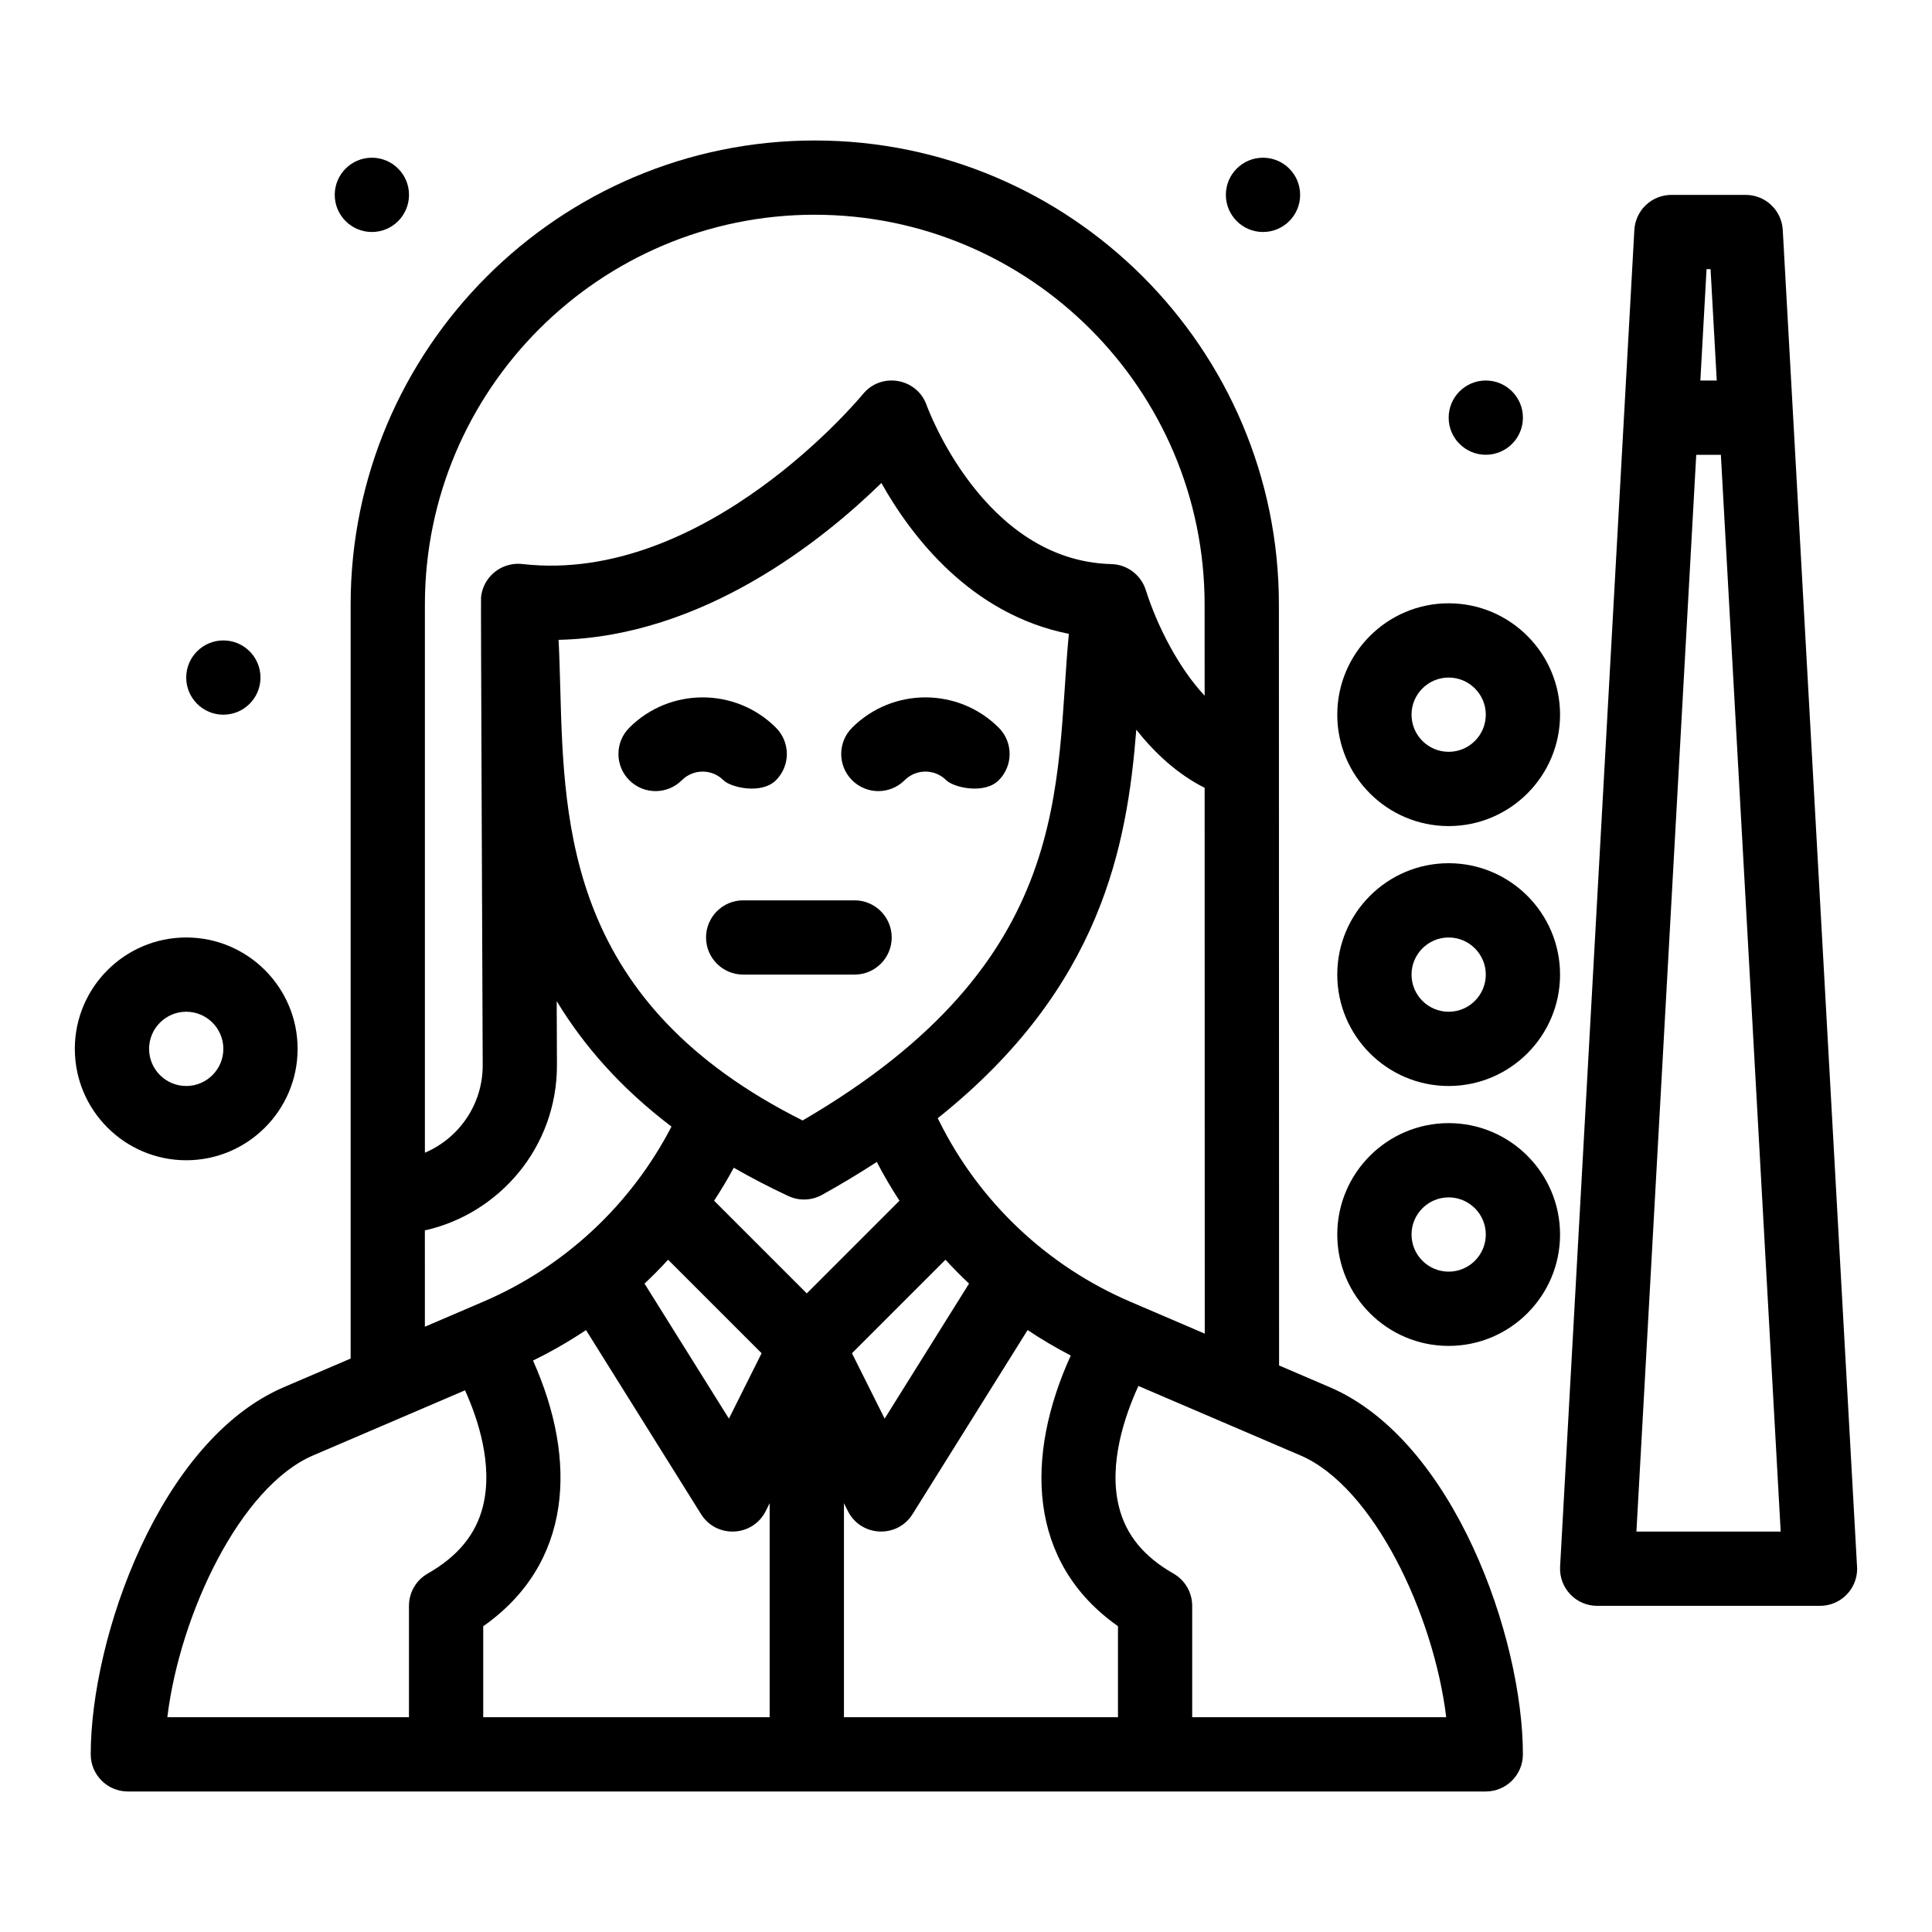
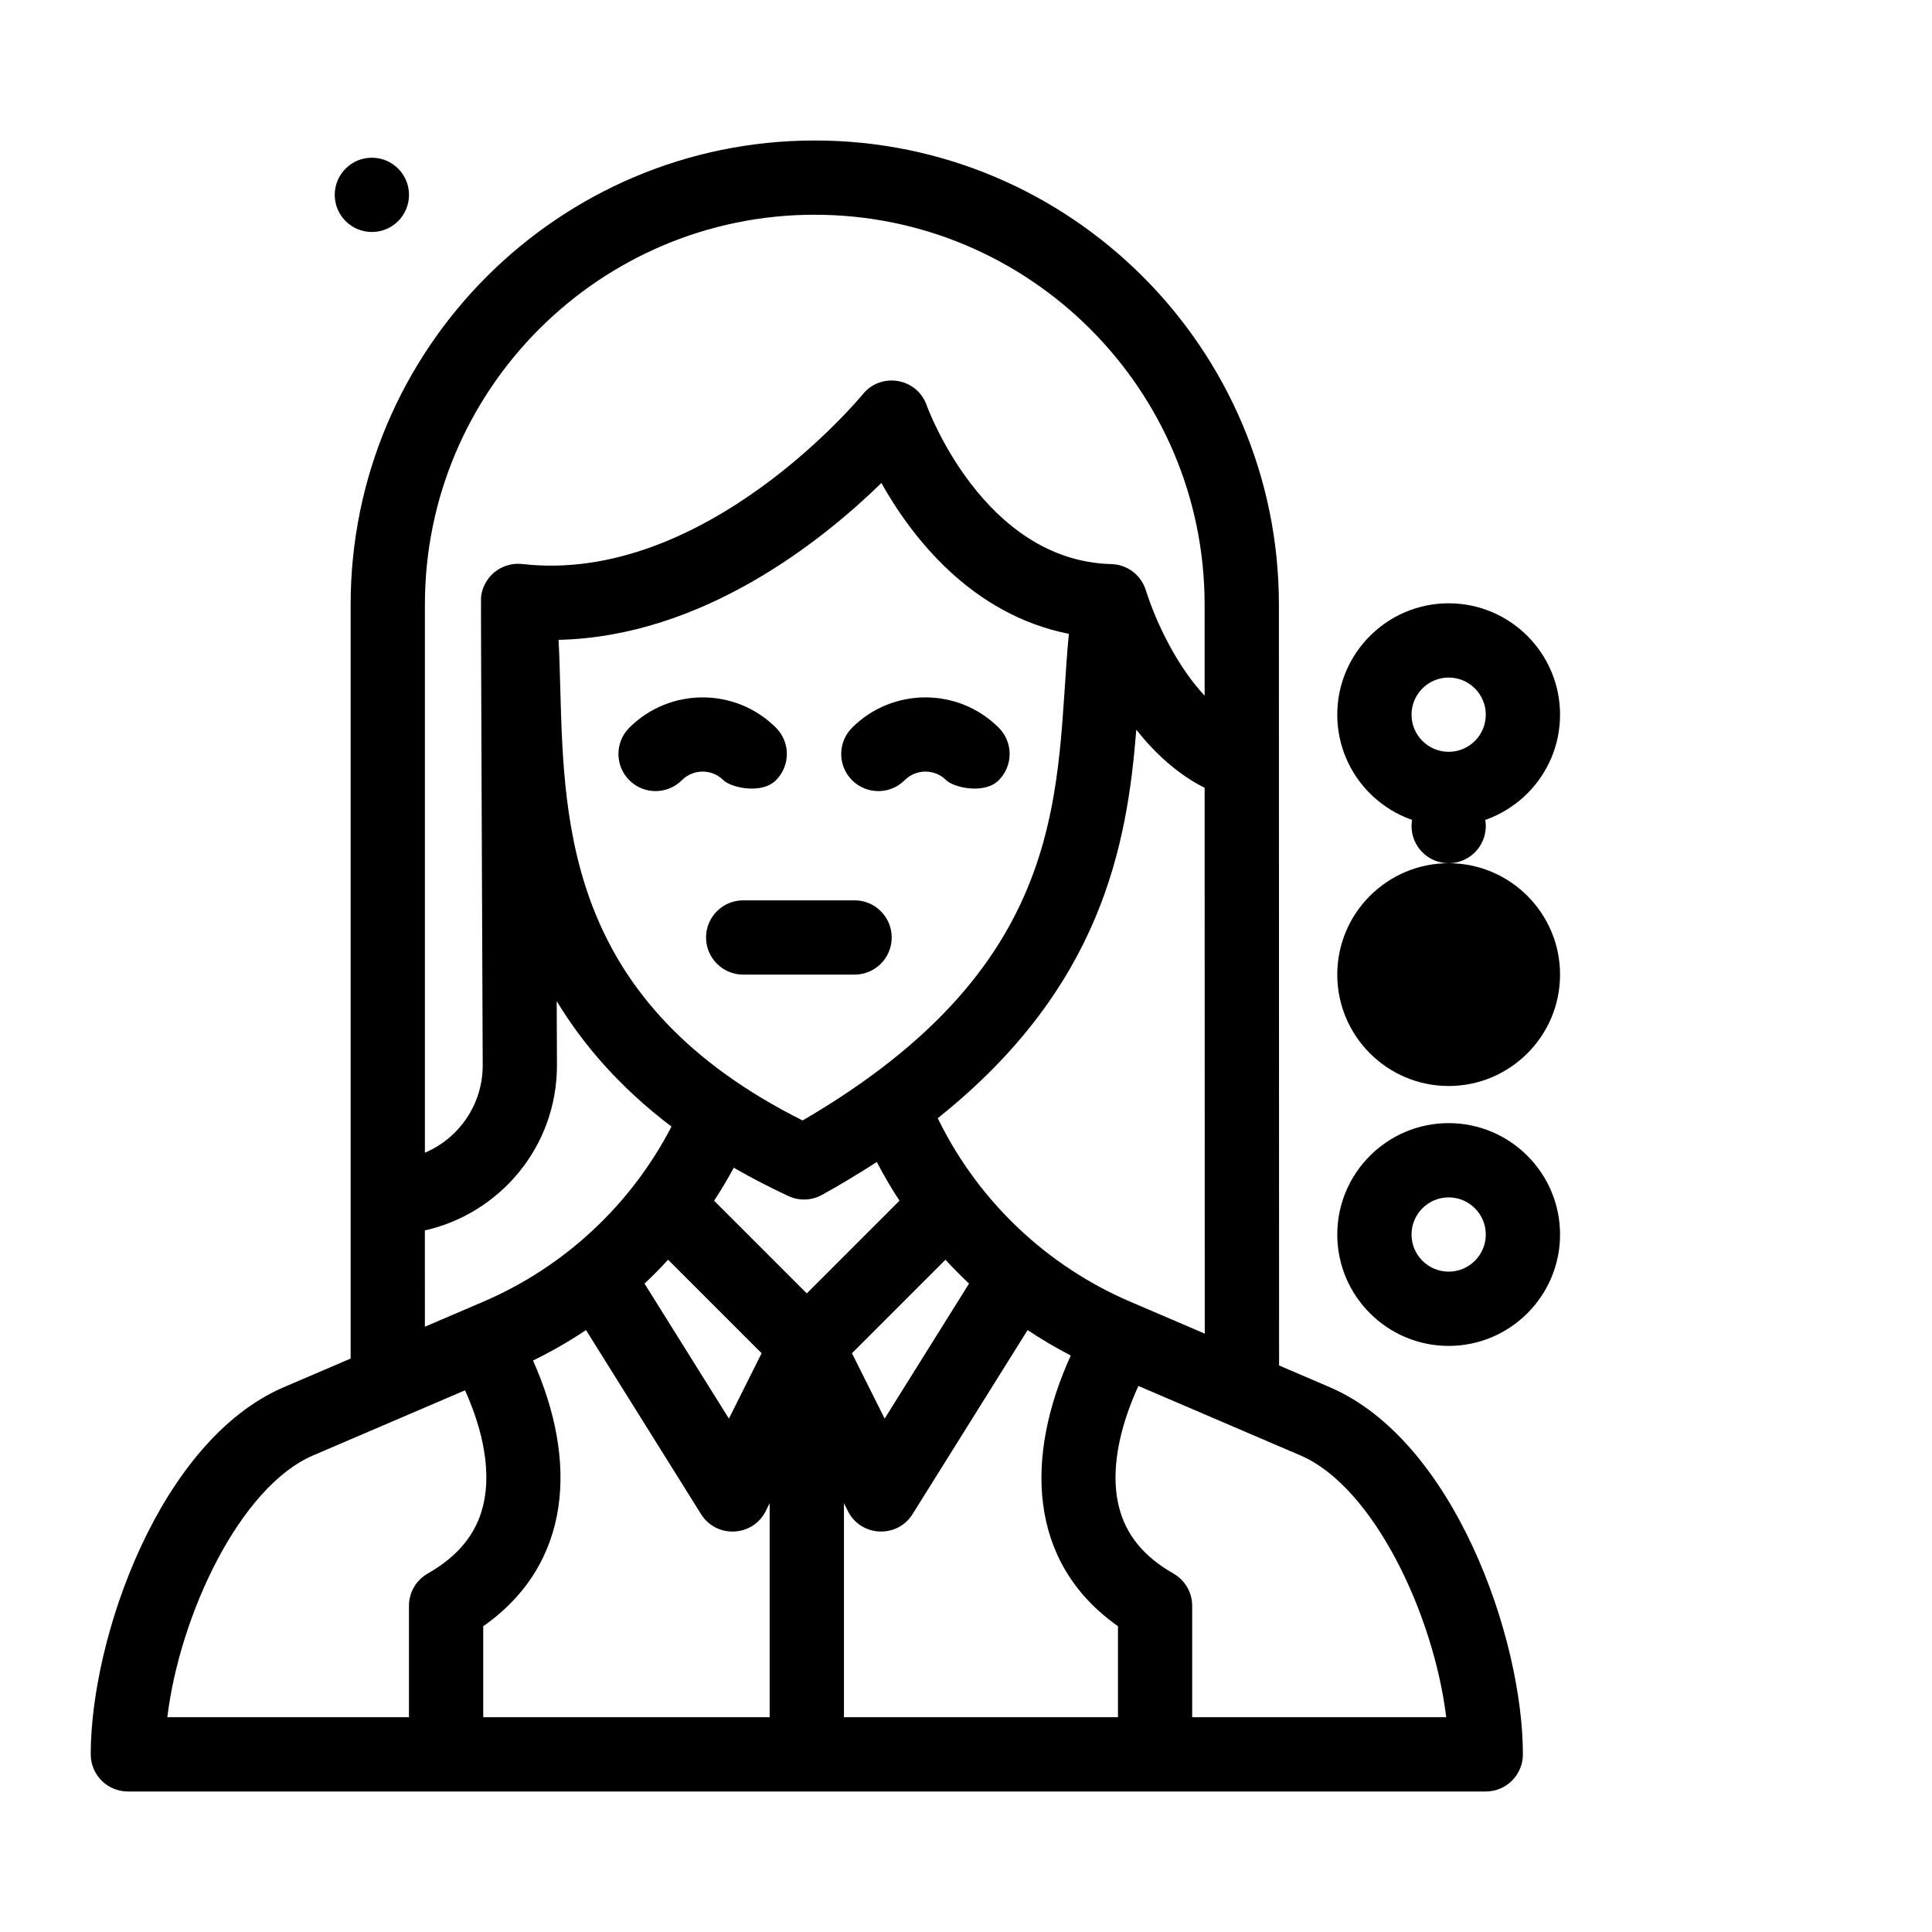
<svg xmlns="http://www.w3.org/2000/svg" fill="#000000" width="800px" height="800px" version="1.1" viewBox="144 144 512 512">
  <g>
    <path d="m408.68 350.77c3.844-3.844 3.844-10.074 0-13.918-10.715-10.715-28.148-10.715-38.867 0-3.844 3.844-3.844 10.074 0 13.918s10.074 3.844 13.918 0c3.047-3.051 7.984-3.051 11.031 0 1.922 1.918 10.074 3.84 13.918 0z" />
    <path d="m349.64 350.77c3.844-3.844 3.844-10.074 0-13.918-10.715-10.715-28.148-10.715-38.867 0-3.844 3.844-3.844 10.074 0 13.918s10.074 3.844 13.918 0c3.047-3.051 7.984-3.051 11.031 0 1.926 1.918 10.078 3.84 13.918 0z" />
    <path d="m496.4 511.62-13.43-5.758-0.047-201.63c0-67.824-55.18-123-123-123-67.824 0-123 55.18-123 123v199.8l-17.695 7.582c-32.957 14.129-51.184 66.504-51.184 97.309 0 5.434 4.406 9.84 9.84 9.84h359.86c5.434 0 9.84-4.406 9.84-9.84 0-30.805-18.227-83.18-51.188-97.305zm-56.125 87.461h-72.621v-56.719l1.039 2.078c3.43 6.859 13.074 7.328 17.145 0.816l30.488-48.777c3.672 2.457 7.496 4.703 11.438 6.75-12.148 26.68-11.539 54.785 12.512 71.734zm-155.02-94.523c4.875-2.383 9.566-5.082 14.043-8.074l30.484 48.777c4.066 6.504 13.711 6.055 17.145-0.816l1.039-2.078v56.719h-75.906v-24.113c23.613-16.59 25.059-43.859 13.195-70.414zm115.55-20.391-22.363 35.781-8.664-17.324 24.781-24.781c2.012 2.18 4.086 4.297 6.246 6.324zm-44.102-43.23c-61.949-31.008-63.211-77.27-64.227-114.61-0.117-4.391-0.234-8.66-0.449-12.762 38.234-0.855 69.953-26.332 85.547-41.566 8 14.246 23.746 34.82 49.68 39.977-3.793 39.797 2.141 86.582-70.551 128.96zm-3.785 20.027c2.863 1.332 6.184 1.215 8.945-0.32 5.152-2.867 9.973-5.773 14.496-8.711 1.84 3.531 3.844 6.957 6.012 10.266l-24.566 24.566-24.562-24.562c1.855-2.832 3.598-5.746 5.215-8.742 4.504 2.594 9.312 5.098 14.461 7.504zm-31.867 16.879 24.781 24.781-8.664 17.324-22.363-35.781c2.164-2.027 4.238-4.141 6.246-6.324zm122.47 11.117c-22.02-9.438-40.012-26.453-50.656-47.91-0.082-0.168-0.207-0.414-0.363-0.707 43.43-34.629 50.191-72.27 52.629-102.96 4.836 6.109 10.836 11.738 18.109 15.395l0.031 144.65zm-83.609-288.05c56.973 0 103.32 46.348 103.32 103.32l0.008 24.137c-6.848-7.297-12.555-18.406-15.605-28.02-1.18-3.672-4.258-6.144-7.746-6.727-0.203-0.035-1.008-0.121-1.379-0.133-33.98-0.855-48.781-41.656-48.918-42.043-2.523-7.266-12.07-8.953-16.93-2.977-0.414 0.508-41.734 50.57-90.273 45.004-0.699-0.086-1.523-0.082-2.316 0.016-0.043 0.004-0.086 0.004-0.125 0.012-0.102 0.016-0.199 0.039-0.301 0.055-4.512 0.758-7.731 4.438-8.168 8.699-0.082 0.867 0.281 80.254 0.441 123.96 0.043 10.574-6.398 19.477-15.32 23.27v-145.26c-0.008-56.973 46.344-103.32 103.31-103.32zm-103.32 269.16c19.602-4.367 35.09-21.973 35.004-43.934l-0.066-16.832c7.039 11.633 16.809 22.93 30.418 33.254-10.734 20.738-28.359 37.18-49.859 46.395l-15.492 6.641zm-29.621 59.633c5.738-2.461 35.043-15.02 40.262-17.254 3.41 7.539 7.488 19.723 4.754 30.711-1.852 7.449-6.644 13.289-14.645 17.852-3.07 1.75-4.965 5.012-4.965 8.547v29.52l-64.035 0.004c3.309-27.266 19.293-61.094 38.629-69.379zm232.97 69.375v-29.52c0-3.535-1.895-6.797-4.965-8.547-7.875-4.488-12.598-10.273-14.445-17.68-2.852-11.441 1.59-24.27 5.16-32.035l42.941 18.406c19.332 8.285 35.32 42.113 38.629 69.375z" />
    <path d="m370.47 382.6h-29.52c-5.434 0-9.84 4.406-9.84 9.84s4.406 9.84 9.84 9.84h29.52c5.434 0 9.84-4.406 9.84-9.84s-4.406-9.84-9.84-9.84z" />
-     <path d="m193.35 451.48c16.277 0 29.52-13.242 29.52-29.52s-13.242-29.52-29.52-29.52-29.52 13.242-29.52 29.52 13.242 29.52 29.52 29.52zm0-39.359c5.426 0 9.84 4.414 9.84 9.84 0 5.426-4.414 9.84-9.84 9.84-5.426 0-9.84-4.414-9.84-9.84 0-5.426 4.414-9.84 9.84-9.84z" />
    <path d="m252.39 195.64c0 5.434-4.402 9.84-9.84 9.84-5.434 0-9.84-4.406-9.84-9.84 0-5.438 4.406-9.844 9.84-9.844 5.438 0 9.84 4.406 9.84 9.844" />
-     <path d="m547.59 254.68c0 5.434-4.406 9.84-9.84 9.84s-9.84-4.406-9.84-9.84 4.406-9.84 9.84-9.84 9.84 4.406 9.84 9.84" />
-     <path d="m488.55 195.64c0 5.434-4.406 9.84-9.844 9.84-5.434 0-9.84-4.406-9.84-9.84 0-5.438 4.406-9.844 9.84-9.844 5.438 0 9.844 4.406 9.844 9.844" />
-     <path d="m213.03 323.56c0 5.434-4.406 9.84-9.84 9.84s-9.84-4.406-9.84-9.84 4.406-9.84 9.84-9.84 9.84 4.406 9.84 9.84" />
-     <path d="m616.45 204.94c-0.289-5.215-4.602-9.293-9.824-9.293h-19.68c-5.223 0-9.535 4.078-9.824 9.293l-19.68 354.24c-0.312 5.652 4.191 10.387 9.824 10.387h59.059c5.434 0 9.84-4.406 9.84-9.84 0-0.113-19.707-354.64-19.715-354.79zm-19.133 10.387 1.641 29.52h-4.344l1.641-29.52zm-19.648 334.56 15.852-285.36h6.527l15.852 285.36z" />
    <path d="m527.91 441.64c-16.277 0-29.52 13.242-29.52 29.52 0 16.277 13.242 29.52 29.52 29.52s29.52-13.242 29.52-29.52c0-16.277-13.242-29.52-29.52-29.52zm0 39.359c-5.426 0-9.84-4.414-9.84-9.84 0-5.426 4.414-9.84 9.84-9.84 5.426 0 9.84 4.414 9.84 9.84 0 5.426-4.414 9.84-9.84 9.84z" />
-     <path d="m527.91 372.76c-16.277 0-29.52 13.242-29.52 29.52s13.242 29.52 29.52 29.52 29.52-13.242 29.52-29.52c0-16.273-13.242-29.52-29.52-29.52zm0 39.363c-5.426 0-9.84-4.414-9.84-9.84 0-5.426 4.414-9.84 9.84-9.84 5.426 0 9.84 4.414 9.84 9.84 0 5.426-4.414 9.84-9.84 9.84z" />
+     <path d="m527.91 372.76c-16.277 0-29.52 13.242-29.52 29.52s13.242 29.52 29.52 29.52 29.52-13.242 29.52-29.52c0-16.273-13.242-29.52-29.52-29.52zc-5.426 0-9.84-4.414-9.84-9.84 0-5.426 4.414-9.84 9.84-9.84 5.426 0 9.84 4.414 9.84 9.84 0 5.426-4.414 9.84-9.84 9.84z" />
    <path d="m527.91 303.88c-16.277 0-29.52 13.242-29.52 29.52s13.242 29.52 29.52 29.52 29.52-13.242 29.52-29.52-13.242-29.52-29.52-29.52zm0 39.359c-5.426 0-9.84-4.414-9.84-9.84 0-5.426 4.414-9.84 9.84-9.84 5.426 0 9.84 4.414 9.84 9.84 0 5.426-4.414 9.84-9.84 9.84z" />
  </g>
</svg>